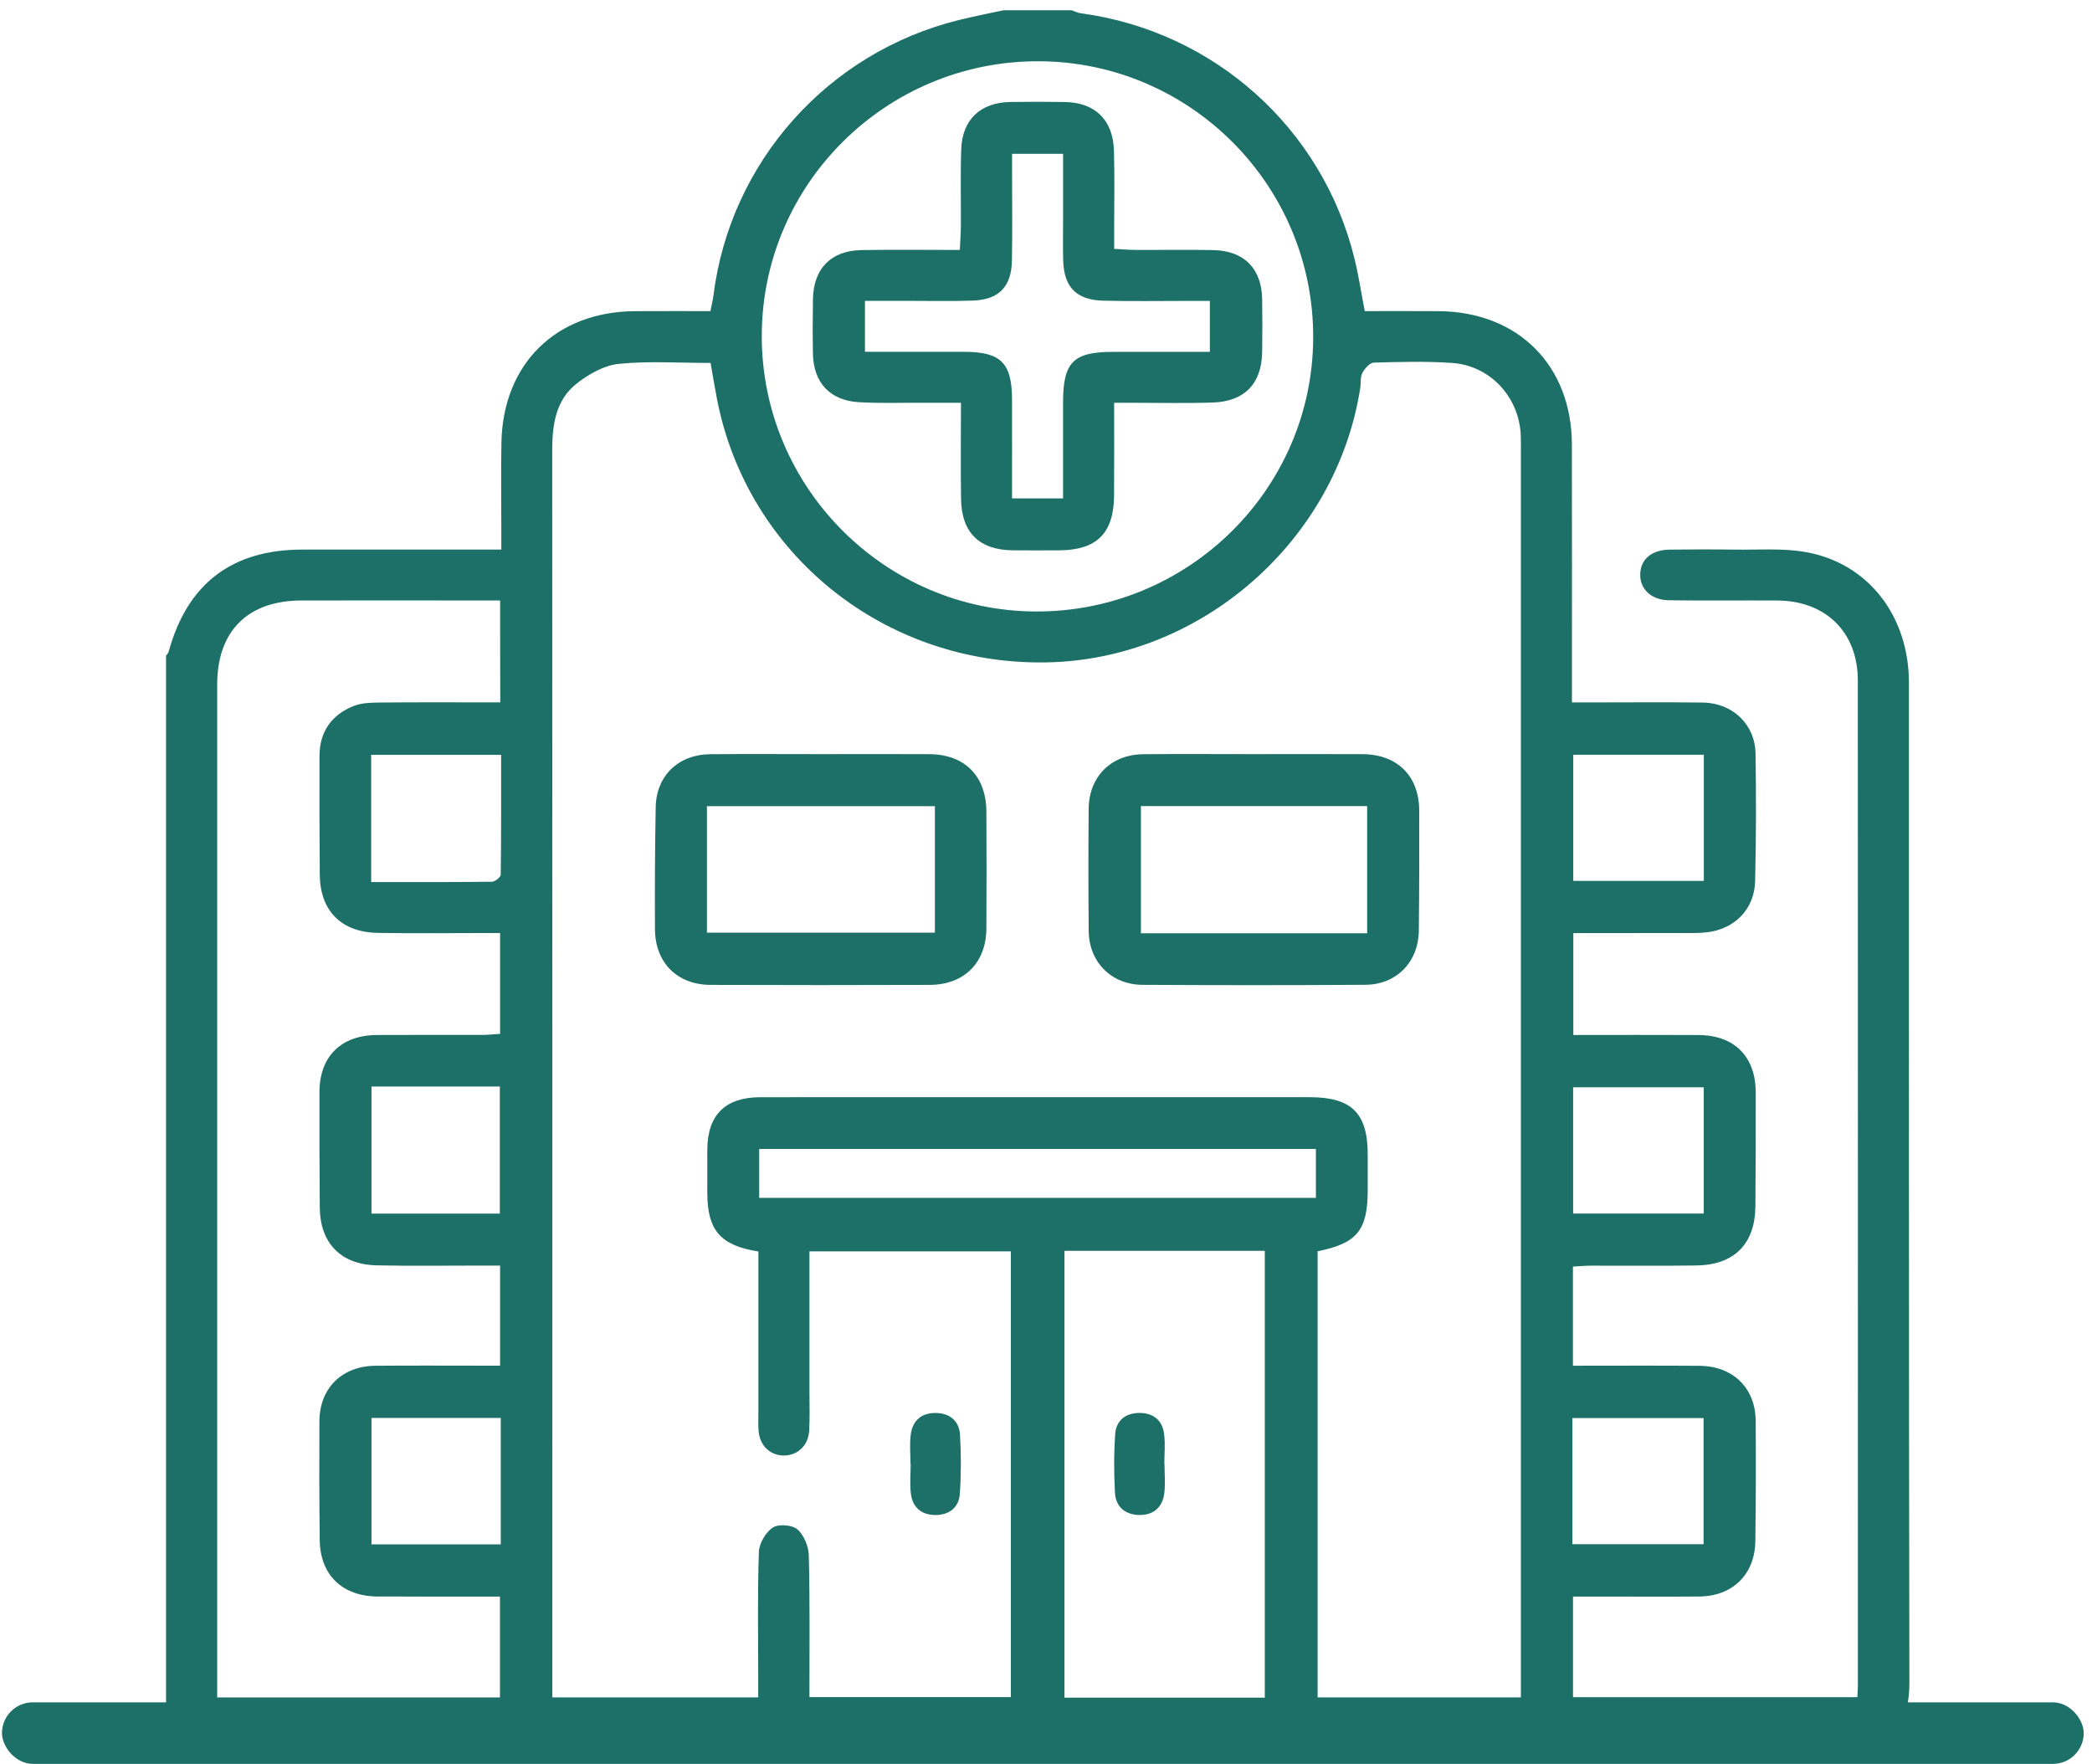
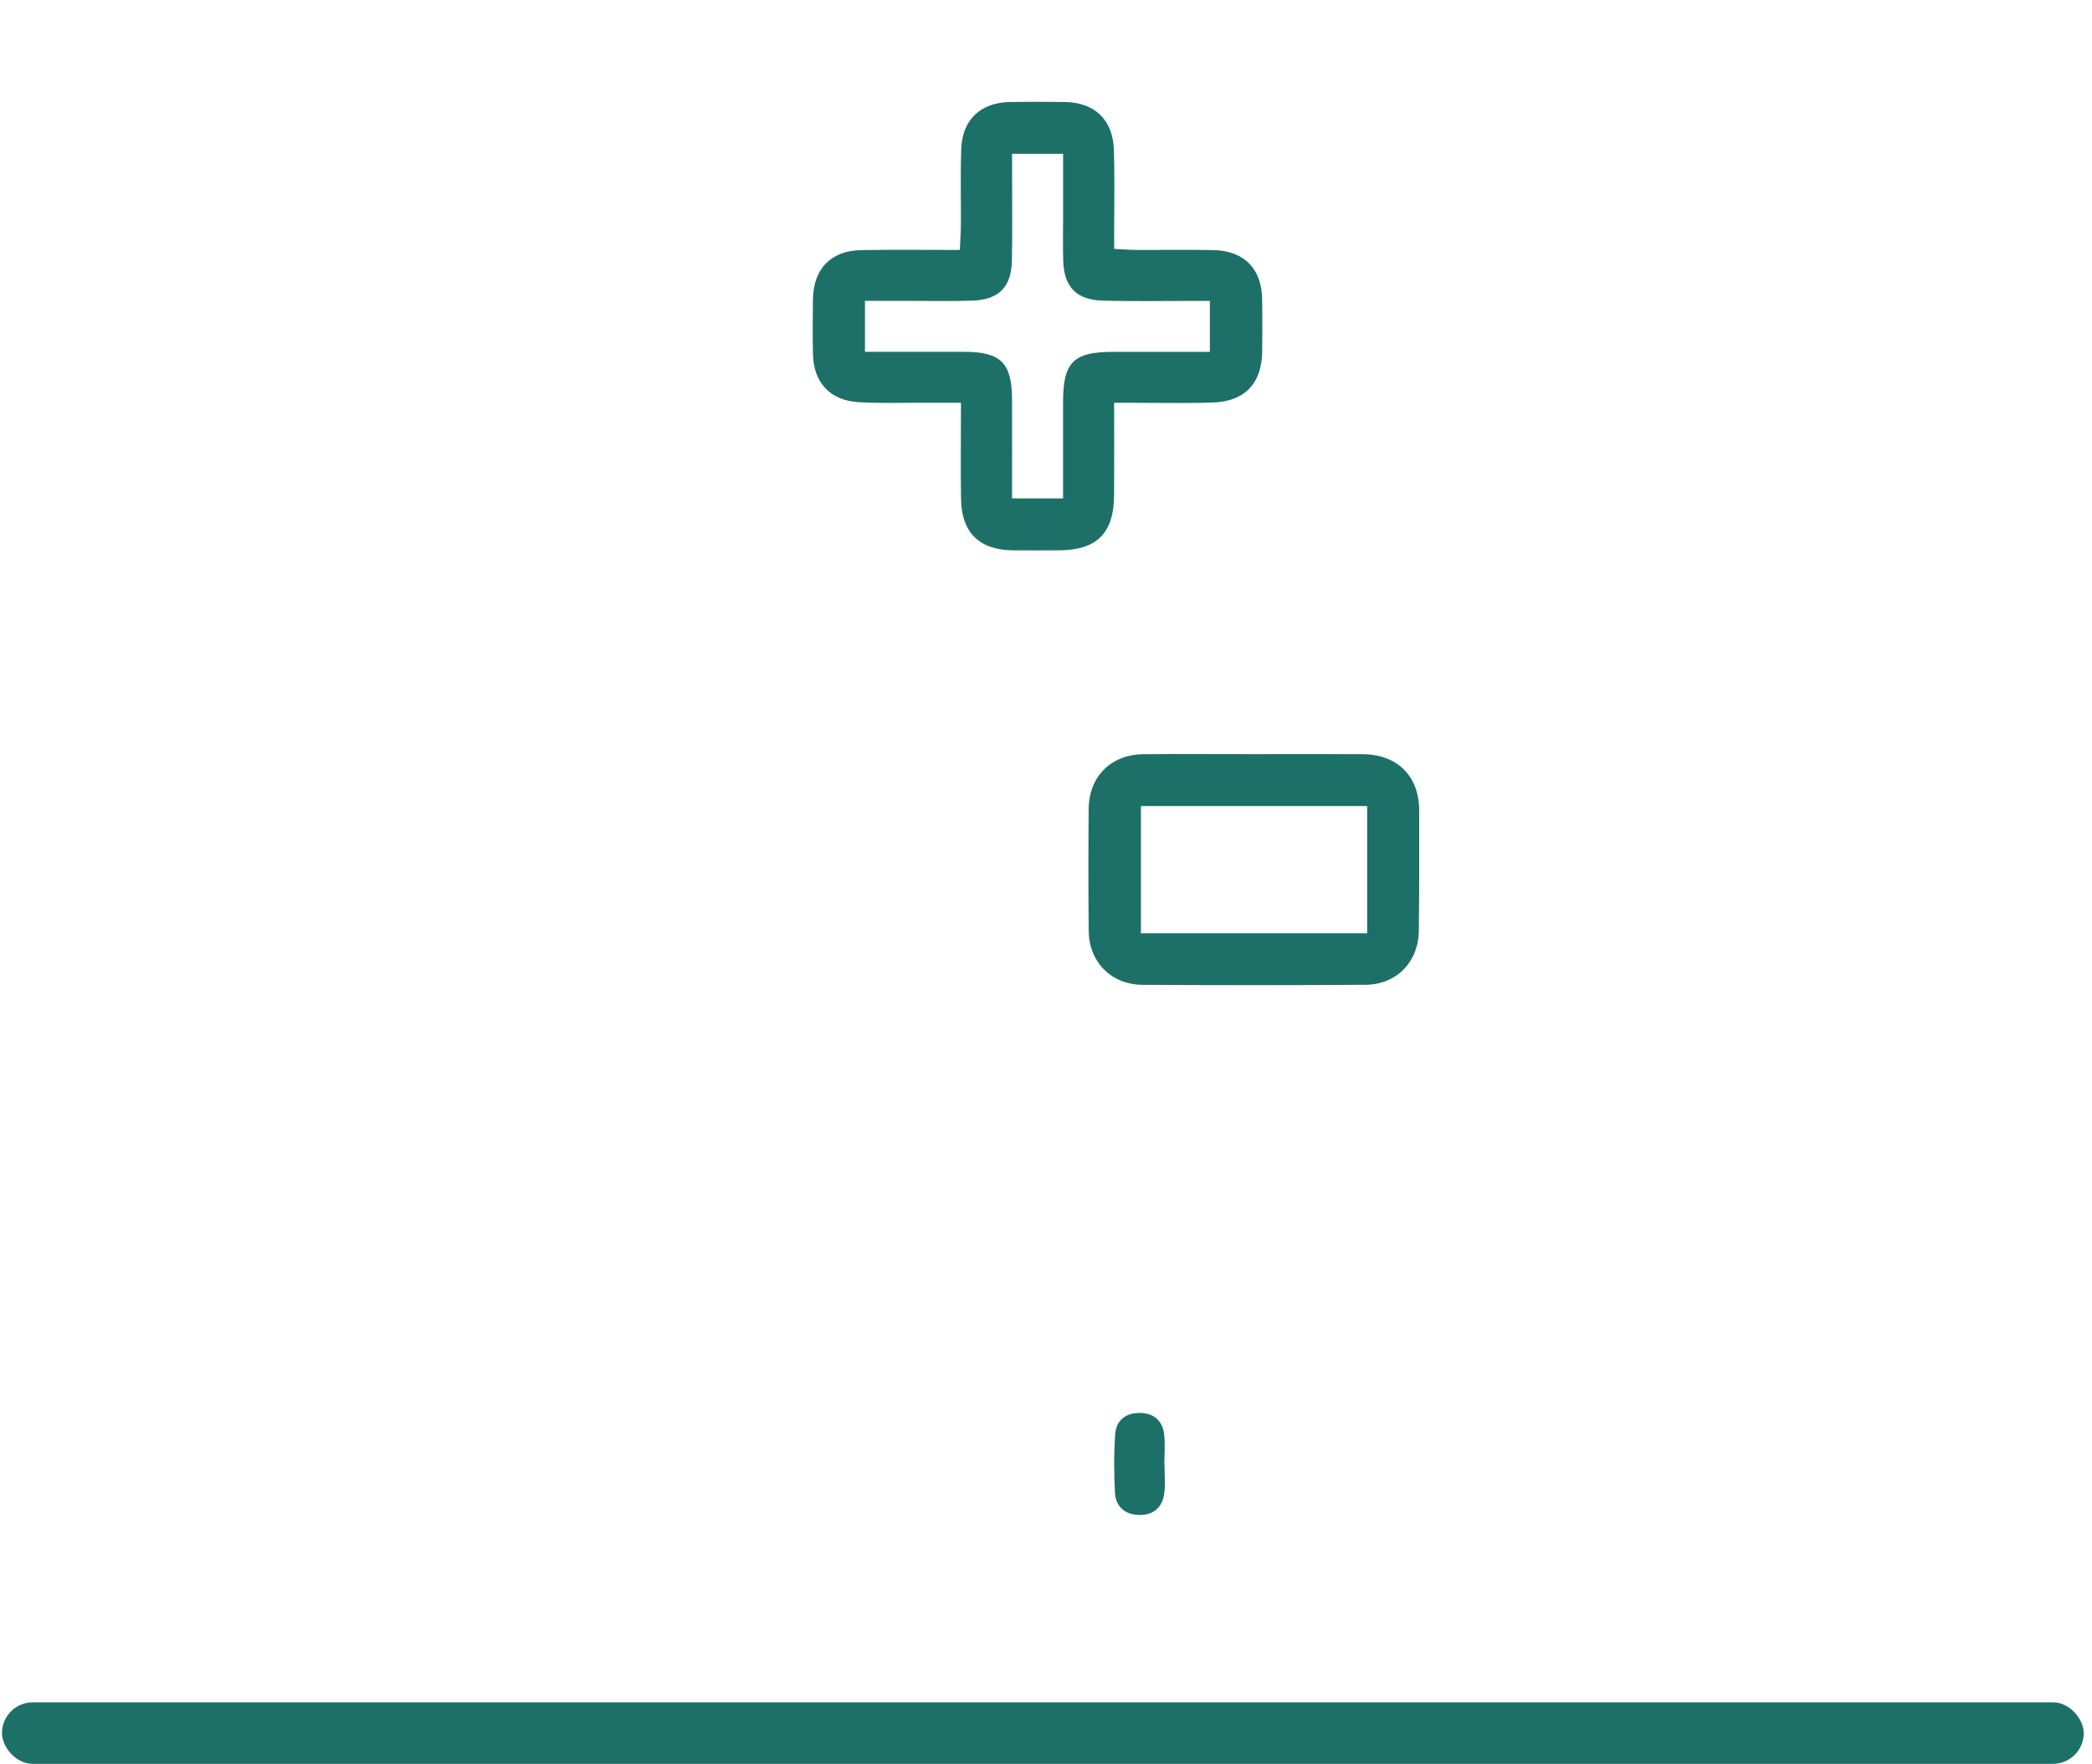
<svg xmlns="http://www.w3.org/2000/svg" width="204" height="172" viewBox="0 0 204 172" fill="none">
-   <path d="M16.193 166.62C16.193 132.393 16.193 98.166 16.193 63.938C16.282 63.806 16.411 63.682 16.451 63.536C18.26 56.93 22.606 53.6 29.466 53.591C35.272 53.582 41.081 53.591 46.886 53.591C47.48 53.591 48.075 53.591 48.886 53.591C48.886 52.809 48.886 52.217 48.886 51.626C48.886 48.812 48.846 45.995 48.895 43.181C49.032 35.483 54.212 30.391 61.915 30.343C64.341 30.329 66.767 30.338 69.277 30.338C69.392 29.742 69.516 29.27 69.574 28.788C71.206 15.791 80.736 5.098 93.517 1.95C94.949 1.596 96.404 1.314 97.85 1C100.062 1 102.275 1 104.488 1C104.794 1.102 105.091 1.252 105.406 1.296C118.404 3.049 128.977 12.514 132.086 25.237C132.489 26.885 132.742 28.567 133.083 30.338C135.531 30.338 137.904 30.325 140.276 30.343C148.028 30.391 153.27 35.629 153.283 43.371C153.297 51.1 153.288 58.829 153.288 66.557C153.288 67.145 153.288 67.737 153.288 68.496C154.068 68.496 154.667 68.496 155.261 68.496C158.858 68.496 162.454 68.461 166.051 68.509C168.956 68.549 171.146 70.638 171.191 73.491C171.253 77.629 171.248 81.772 171.151 85.91C171.089 88.613 169.2 90.57 166.517 90.901C165.643 91.011 164.752 90.985 163.865 90.985C160.397 90.993 156.924 90.989 153.421 90.989C153.421 94.385 153.421 97.596 153.421 100.926C157.581 100.926 161.612 100.908 165.643 100.93C169.129 100.952 171.2 103.033 171.208 106.513C171.217 110.209 171.204 113.91 171.177 117.607C171.151 121.286 169.133 123.344 165.43 123.401C162.002 123.45 158.57 123.41 155.142 123.419C154.561 123.419 153.98 123.476 153.385 123.507C153.385 126.802 153.385 129.92 153.385 133.175C157.558 133.175 161.643 133.153 165.723 133.184C168.982 133.206 171.182 135.348 171.204 138.545C171.231 142.462 171.226 146.384 171.169 150.302C171.12 153.539 168.942 155.654 165.696 155.681C162.485 155.707 159.279 155.685 156.068 155.685C155.159 155.685 154.246 155.685 153.39 155.685C153.39 159.139 153.39 162.319 153.39 165.494C162.689 165.494 171.891 165.494 181.12 165.494C181.142 165.039 181.169 164.712 181.169 164.386C181.169 131.704 181.178 99.022 181.164 66.345C181.164 61.668 178.056 58.595 173.35 58.559C169.812 58.533 166.268 58.59 162.729 58.533C160.964 58.502 159.869 57.385 159.949 55.909C160.024 54.496 161.088 53.617 162.827 53.595C164.929 53.569 167.031 53.564 169.133 53.595C171.452 53.63 173.825 53.432 176.082 53.834C182.175 54.907 186.145 60.061 186.149 66.579C186.158 99.093 186.127 131.611 186.193 164.125C186.198 167.278 185.125 169.438 182.171 170.595C128.174 170.595 74.177 170.595 20.176 170.595C18.26 169.857 16.916 168.55 16.193 166.62ZM78.931 165.49C85.619 165.49 92.102 165.49 98.572 165.49C98.572 150.915 98.572 136.478 98.572 122.023C91.974 122.023 85.49 122.023 78.931 122.023C78.931 126.674 78.931 131.196 78.931 135.719C78.931 136.986 78.98 138.262 78.904 139.526C78.82 140.961 77.769 141.928 76.443 141.932C75.108 141.937 74.088 140.97 73.973 139.539C73.924 138.934 73.955 138.324 73.955 137.719C73.955 132.486 73.955 127.248 73.955 122.036C70.261 121.458 68.98 119.965 68.975 116.366C68.975 114.93 68.966 113.495 68.975 112.06C69.002 108.717 70.731 107.003 74.12 106.994C79.042 106.981 83.965 106.99 88.887 106.99C101.832 106.99 114.777 106.99 127.717 106.99C131.788 106.99 133.367 108.544 133.372 112.546C133.372 113.703 133.372 114.864 133.372 116.021C133.372 119.97 132.343 121.237 128.485 122.019C128.485 136.505 128.485 150.995 128.485 165.516C135.119 165.516 141.664 165.516 148.308 165.516C148.308 164.805 148.308 164.204 148.308 163.604C148.308 123.697 148.308 83.79 148.308 43.883C148.308 43.389 148.321 42.89 148.294 42.395C148.117 38.69 145.292 35.642 141.594 35.391C139.061 35.218 136.507 35.285 133.966 35.36C133.571 35.373 133.074 35.943 132.844 36.376C132.627 36.782 132.724 37.347 132.644 37.837C130.312 52.778 117.105 64.323 102.045 64.592C86.324 64.875 72.873 54.121 69.915 38.906C69.689 37.74 69.499 36.566 69.29 35.391C66.19 35.391 63.246 35.188 60.35 35.479C58.926 35.625 57.423 36.468 56.257 37.383C54.172 39.012 53.848 41.437 53.848 43.963C53.871 83.812 53.862 123.666 53.862 163.516C53.862 164.165 53.862 164.81 53.862 165.516C60.642 165.516 67.241 165.516 73.938 165.516C73.938 164.805 73.938 164.204 73.938 163.604C73.938 159.519 73.862 155.433 74 151.353C74.026 150.514 74.656 149.427 75.348 148.963C75.902 148.592 77.237 148.685 77.751 149.127C78.394 149.679 78.847 150.787 78.869 151.666C78.984 156.237 78.931 160.813 78.931 165.49ZM48.771 58.555C48.075 58.555 47.529 58.555 46.983 58.555C41.121 58.555 35.258 58.546 29.395 58.555C24.154 58.564 21.178 61.536 21.178 66.765C21.174 99.106 21.178 131.452 21.178 163.794C21.178 164.372 21.178 164.955 21.178 165.525C30.535 165.525 39.64 165.525 48.753 165.525C48.753 162.213 48.753 159.002 48.753 155.685C44.691 155.685 40.77 155.698 36.85 155.681C33.378 155.668 31.214 153.579 31.178 150.165C31.134 146.3 31.125 142.436 31.147 138.576C31.165 135.37 33.347 133.21 36.593 133.179C40.132 133.148 43.675 133.17 47.214 133.17C47.742 133.17 48.27 133.17 48.766 133.17C48.766 129.796 48.766 126.678 48.766 123.41C48.039 123.41 47.44 123.41 46.846 123.41C43.471 123.406 40.096 123.463 36.726 123.388C33.227 123.308 31.209 121.215 31.183 117.735C31.152 113.981 31.143 110.227 31.152 106.477C31.16 103.028 33.258 100.948 36.744 100.926C40.172 100.904 43.604 100.926 47.032 100.917C47.613 100.917 48.19 100.851 48.766 100.816C48.766 97.45 48.766 94.288 48.766 90.985C48.03 90.985 47.431 90.985 46.833 90.985C43.516 90.985 40.194 91.024 36.877 90.971C33.28 90.914 31.209 88.825 31.183 85.283C31.152 81.419 31.138 77.554 31.156 73.694C31.165 71.349 32.34 69.693 34.491 68.841C35.28 68.527 36.216 68.514 37.09 68.505C40.948 68.47 44.806 68.492 48.784 68.492C48.771 65.14 48.771 61.969 48.771 58.555ZM101.282 5.973C86.426 5.933 74.31 17.941 74.284 32.728C74.257 47.474 86.248 59.557 100.972 59.628C115.837 59.699 127.997 47.721 128.054 32.953C128.121 18.127 116.094 6.013 101.282 5.973ZM103.801 121.97C103.801 136.575 103.801 151.044 103.801 165.543C110.378 165.543 116.817 165.543 123.336 165.543C123.336 150.991 123.336 136.518 123.336 121.97C116.808 121.97 110.369 121.97 103.801 121.97ZM74.031 116.807C92.213 116.807 110.258 116.807 128.32 116.807C128.32 115.169 128.32 113.645 128.32 112.038C110.196 112.038 92.155 112.038 74.031 112.038C74.031 113.645 74.031 115.169 74.031 116.807ZM153.328 150.58C157.696 150.58 161.909 150.58 166.122 150.58C166.122 146.384 166.122 142.33 166.122 138.28C161.794 138.28 157.576 138.28 153.328 138.28C153.328 142.432 153.328 146.45 153.328 150.58ZM166.148 73.597C161.816 73.597 157.603 73.597 153.416 73.597C153.416 77.784 153.416 81.838 153.416 85.897C157.714 85.897 161.891 85.897 166.148 85.897C166.148 81.759 166.148 77.749 166.148 73.597ZM166.14 118.336C166.14 114.171 166.14 110.117 166.14 106.027C161.829 106.027 157.616 106.027 153.403 106.027C153.403 110.205 153.403 114.255 153.403 118.336C157.696 118.336 161.873 118.336 166.14 118.336ZM48.833 138.271C44.518 138.271 40.362 138.271 36.225 138.271C36.225 142.449 36.225 146.499 36.225 150.593C40.487 150.593 44.638 150.593 48.833 150.593C48.833 146.45 48.833 142.44 48.833 138.271ZM36.194 86.012C40.261 86.012 44.114 86.029 47.968 85.981C48.27 85.976 48.824 85.535 48.828 85.292C48.882 81.405 48.868 77.514 48.868 73.602C44.505 73.602 40.354 73.602 36.194 73.602C36.194 77.749 36.194 81.754 36.194 86.012ZM36.225 105.952C36.225 110.161 36.225 114.202 36.225 118.344C40.451 118.344 44.562 118.344 48.74 118.344C48.74 114.171 48.74 110.09 48.74 105.952C44.513 105.952 40.438 105.952 36.225 105.952Z" fill="#1D7067" />
-   <path d="M80.013 73.537C83.552 73.537 87.091 73.519 90.625 73.541C94.071 73.559 96.168 75.674 96.186 79.137C96.204 82.944 96.208 86.751 96.186 90.553C96.164 93.879 94.022 96.025 90.669 96.039C83.538 96.065 76.407 96.065 69.276 96.039C66.039 96.025 63.893 93.874 63.87 90.624C63.844 86.654 63.87 82.679 63.941 78.709C63.995 75.652 66.145 73.577 69.237 73.546C72.829 73.51 76.421 73.537 80.013 73.537ZM91.166 78.611C83.676 78.611 76.354 78.611 68.935 78.611C68.935 82.776 68.935 86.835 68.935 90.946C76.398 90.946 83.765 90.946 91.166 90.946C91.166 86.791 91.166 82.772 91.166 78.611Z" fill="#1D7067" />
  <path d="M122.263 73.537C125.801 73.537 129.34 73.519 132.879 73.541C136.245 73.559 138.378 75.666 138.392 79.004C138.405 82.922 138.4 86.839 138.356 90.757C138.321 93.804 136.183 96.012 133.145 96.03C125.903 96.078 118.662 96.074 111.415 96.034C108.373 96.016 106.196 93.817 106.165 90.792C106.125 86.822 106.129 82.847 106.16 78.876C106.187 75.732 108.338 73.577 111.482 73.546C115.078 73.51 118.67 73.537 122.263 73.537ZM133.318 91.004C133.318 86.755 133.318 82.701 133.318 78.603C125.908 78.603 118.595 78.603 111.256 78.603C111.256 82.794 111.256 86.883 111.256 91.004C118.648 91.004 125.917 91.004 133.318 91.004Z" fill="#1D7067" />
-   <path d="M88.784 142.717C88.784 141.781 88.691 140.836 88.807 139.913C88.98 138.513 89.867 137.753 91.295 137.784C92.643 137.815 93.534 138.583 93.614 139.904C93.725 141.825 93.729 143.764 93.596 145.681C93.503 147.006 92.558 147.734 91.219 147.734C89.884 147.734 88.997 147.014 88.829 145.69C88.705 144.713 88.802 143.711 88.802 142.722C88.793 142.717 88.789 142.717 88.784 142.717Z" fill="#1D7067" />
  <path d="M108.644 39.275C108.644 42.477 108.661 45.396 108.639 48.316C108.613 52.008 106.945 53.651 103.26 53.664C101.765 53.668 100.275 53.677 98.781 53.664C95.513 53.637 93.77 51.95 93.716 48.673C93.668 45.644 93.708 42.614 93.708 39.275C92.359 39.275 91.118 39.279 89.876 39.275C87.832 39.266 85.778 39.341 83.743 39.218C80.922 39.05 79.321 37.297 79.273 34.488C79.242 32.721 79.246 30.959 79.273 29.192C79.317 26.211 81.016 24.44 83.991 24.387C87.131 24.33 90.275 24.374 93.597 24.374C93.637 23.482 93.694 22.736 93.699 21.989C93.716 19.507 93.645 17.021 93.734 14.543C93.836 11.659 95.615 9.994 98.506 9.946C100.275 9.919 102.045 9.919 103.814 9.946C106.777 9.99 108.537 11.686 108.626 14.68C108.701 17.215 108.648 19.755 108.648 22.294C108.648 22.89 108.648 23.491 108.648 24.268C109.429 24.308 110.067 24.365 110.701 24.37C113.242 24.383 115.788 24.334 118.329 24.387C121.322 24.454 123.03 26.198 123.079 29.166C123.105 30.875 123.101 32.584 123.079 34.298C123.043 37.372 121.398 39.138 118.302 39.249C115.761 39.341 113.216 39.275 110.675 39.279C110.081 39.275 109.486 39.275 108.644 39.275ZM103.664 48.603C103.664 45.387 103.659 42.305 103.664 39.218C103.668 35.314 104.661 34.311 108.551 34.311C111.69 34.311 114.826 34.311 117.979 34.311C117.979 32.558 117.979 30.994 117.979 29.343C117.189 29.343 116.529 29.343 115.868 29.343C113.105 29.343 110.338 29.391 107.579 29.32C104.967 29.254 103.752 28 103.677 25.403C103.637 23.972 103.668 22.537 103.668 21.102C103.668 19.083 103.668 17.065 103.668 14.998C101.916 14.998 100.395 14.998 98.692 14.998C98.692 15.674 98.692 16.266 98.692 16.857C98.692 19.724 98.732 22.594 98.674 25.46C98.621 27.969 97.388 29.223 94.883 29.312C92.785 29.387 90.683 29.334 88.581 29.338C87.171 29.338 85.761 29.338 84.346 29.338C84.346 31.118 84.346 32.633 84.346 34.307C87.636 34.307 90.834 34.302 94.031 34.307C97.592 34.311 98.679 35.393 98.688 38.944C98.697 42.133 98.688 45.317 98.688 48.598C100.369 48.603 101.89 48.603 103.664 48.603Z" fill="#1D7067" />
  <path d="M113.557 142.805C113.557 143.741 113.65 144.691 113.535 145.61C113.358 147.01 112.453 147.769 111.038 147.73C109.704 147.69 108.803 146.912 108.728 145.592C108.621 143.671 108.613 141.732 108.75 139.815C108.848 138.49 109.792 137.775 111.136 137.779C112.48 137.784 113.349 138.508 113.517 139.833C113.642 140.809 113.54 141.812 113.54 142.801C113.548 142.805 113.553 142.805 113.557 142.805Z" fill="#1D7067" />
  <rect x="0.193" y="166" width="203" height="6" rx="3" fill="#1D7067" />
</svg>